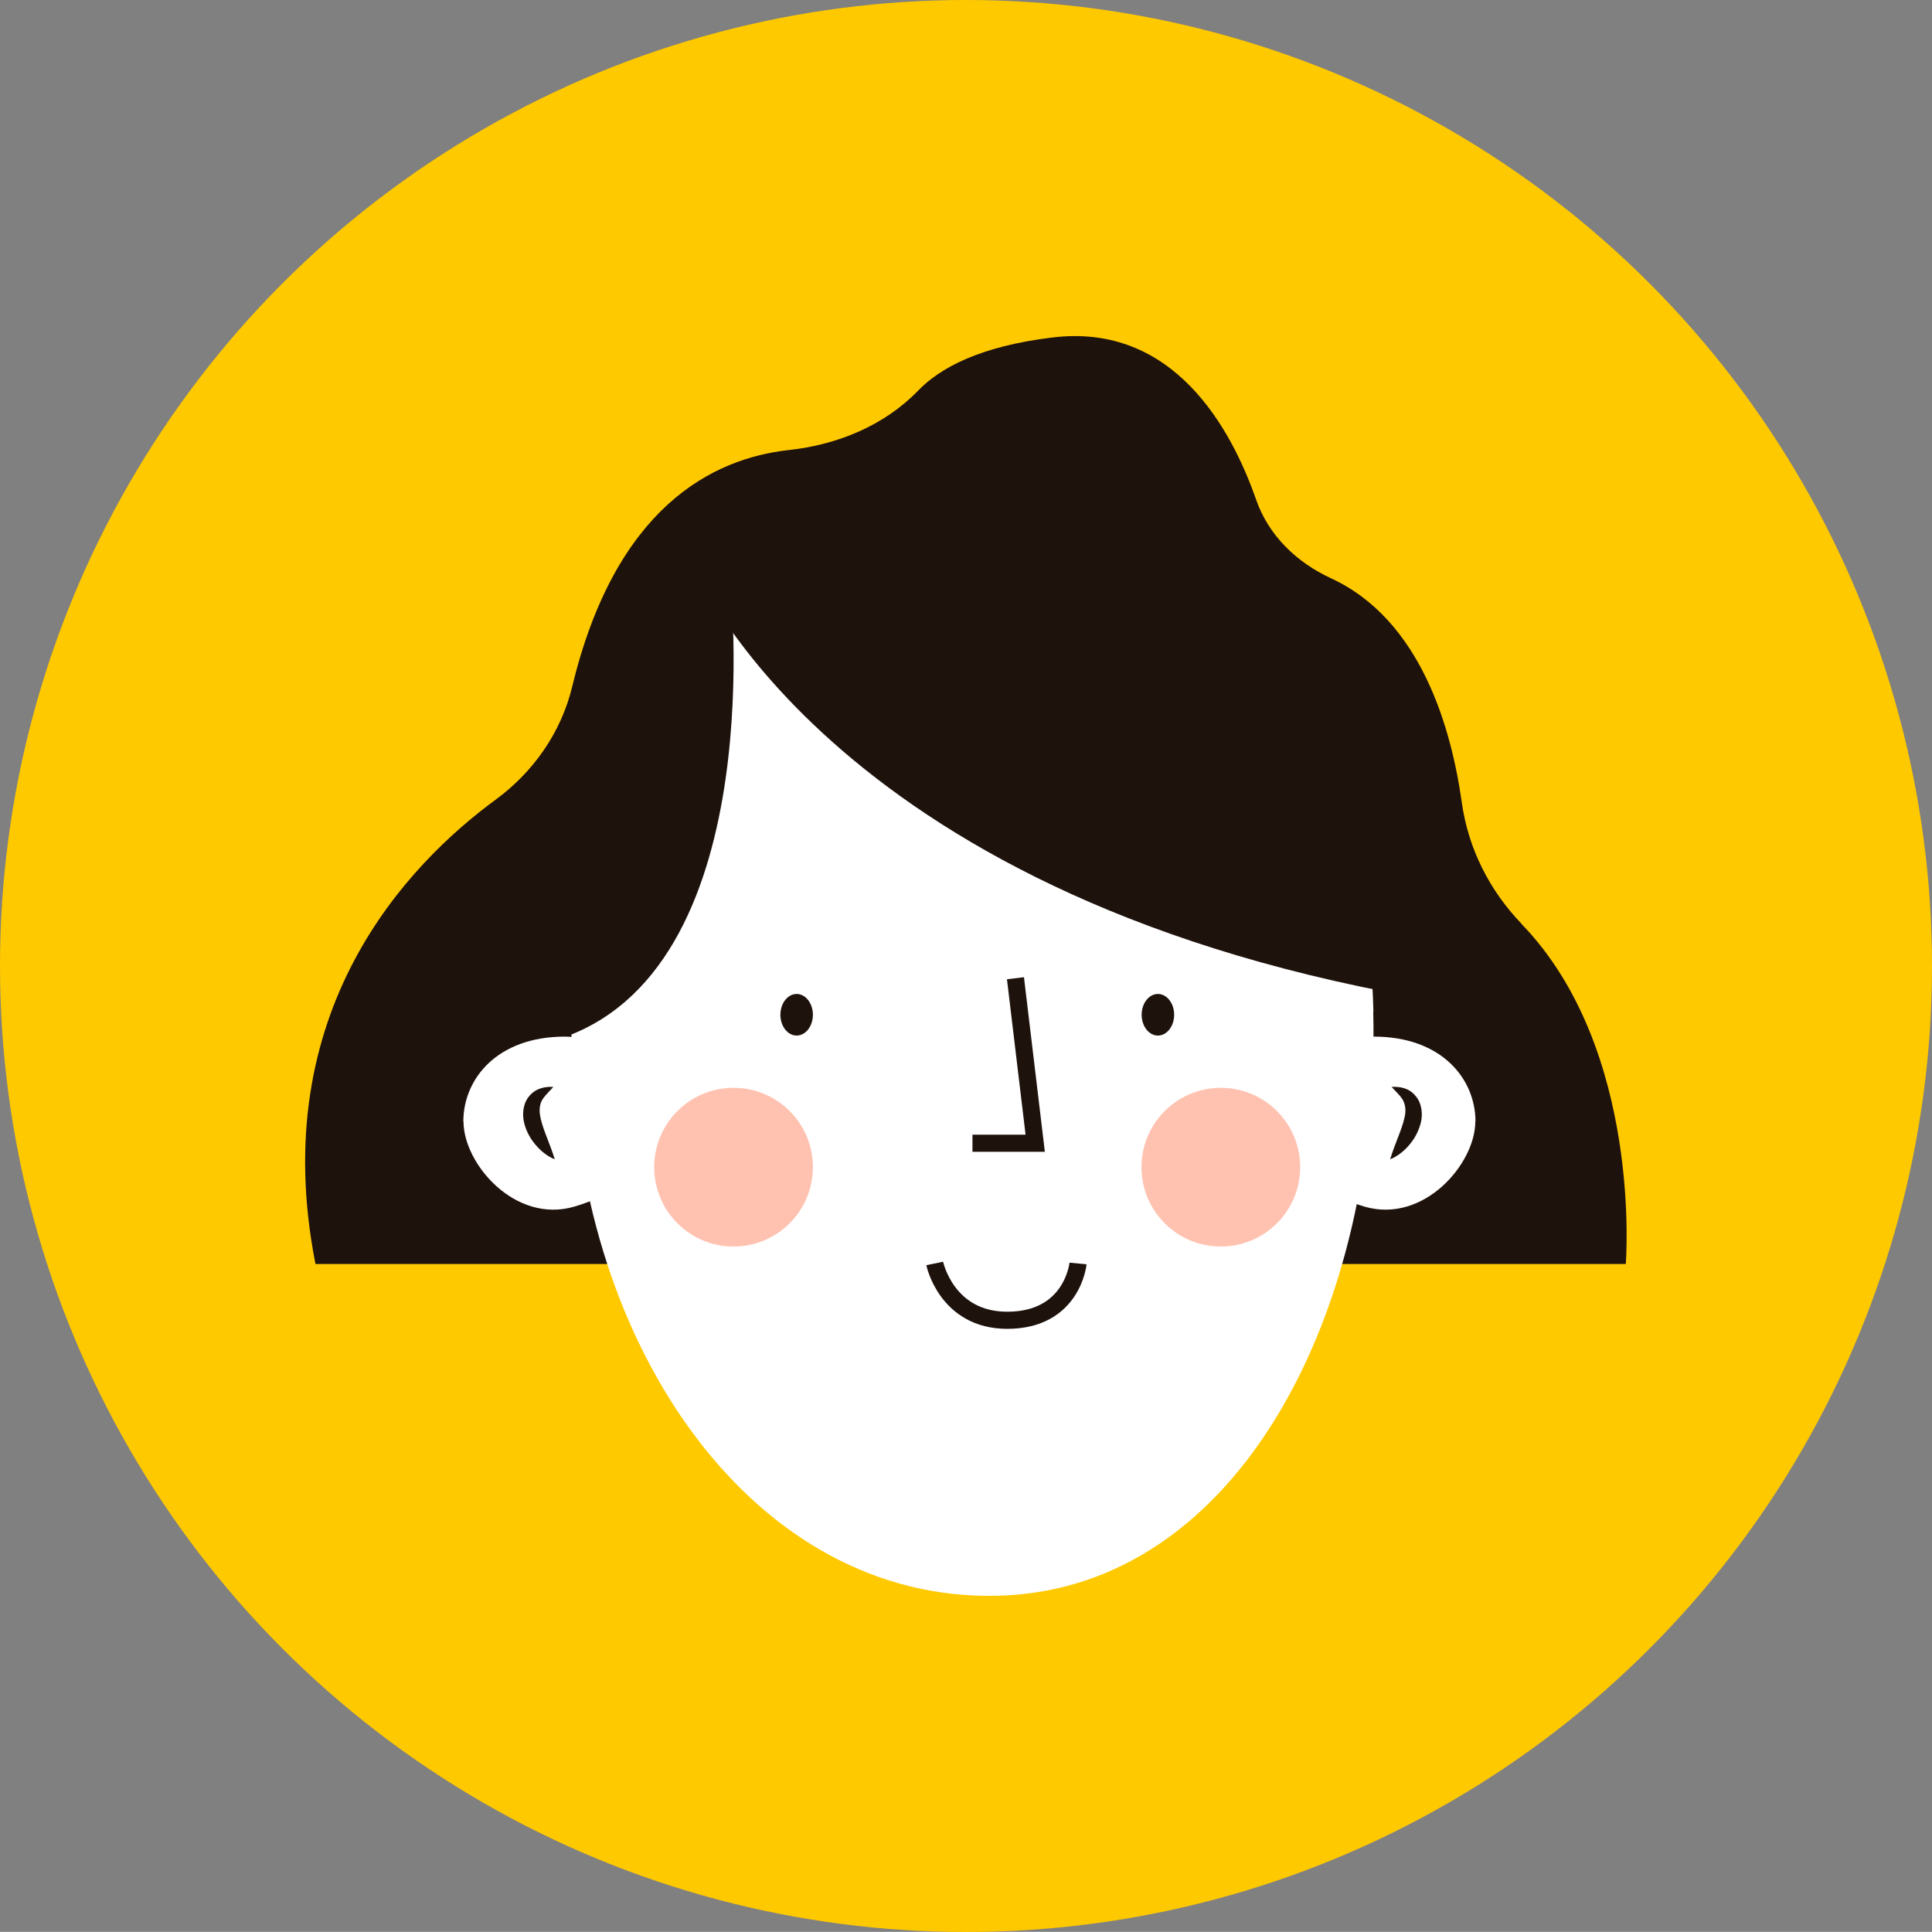
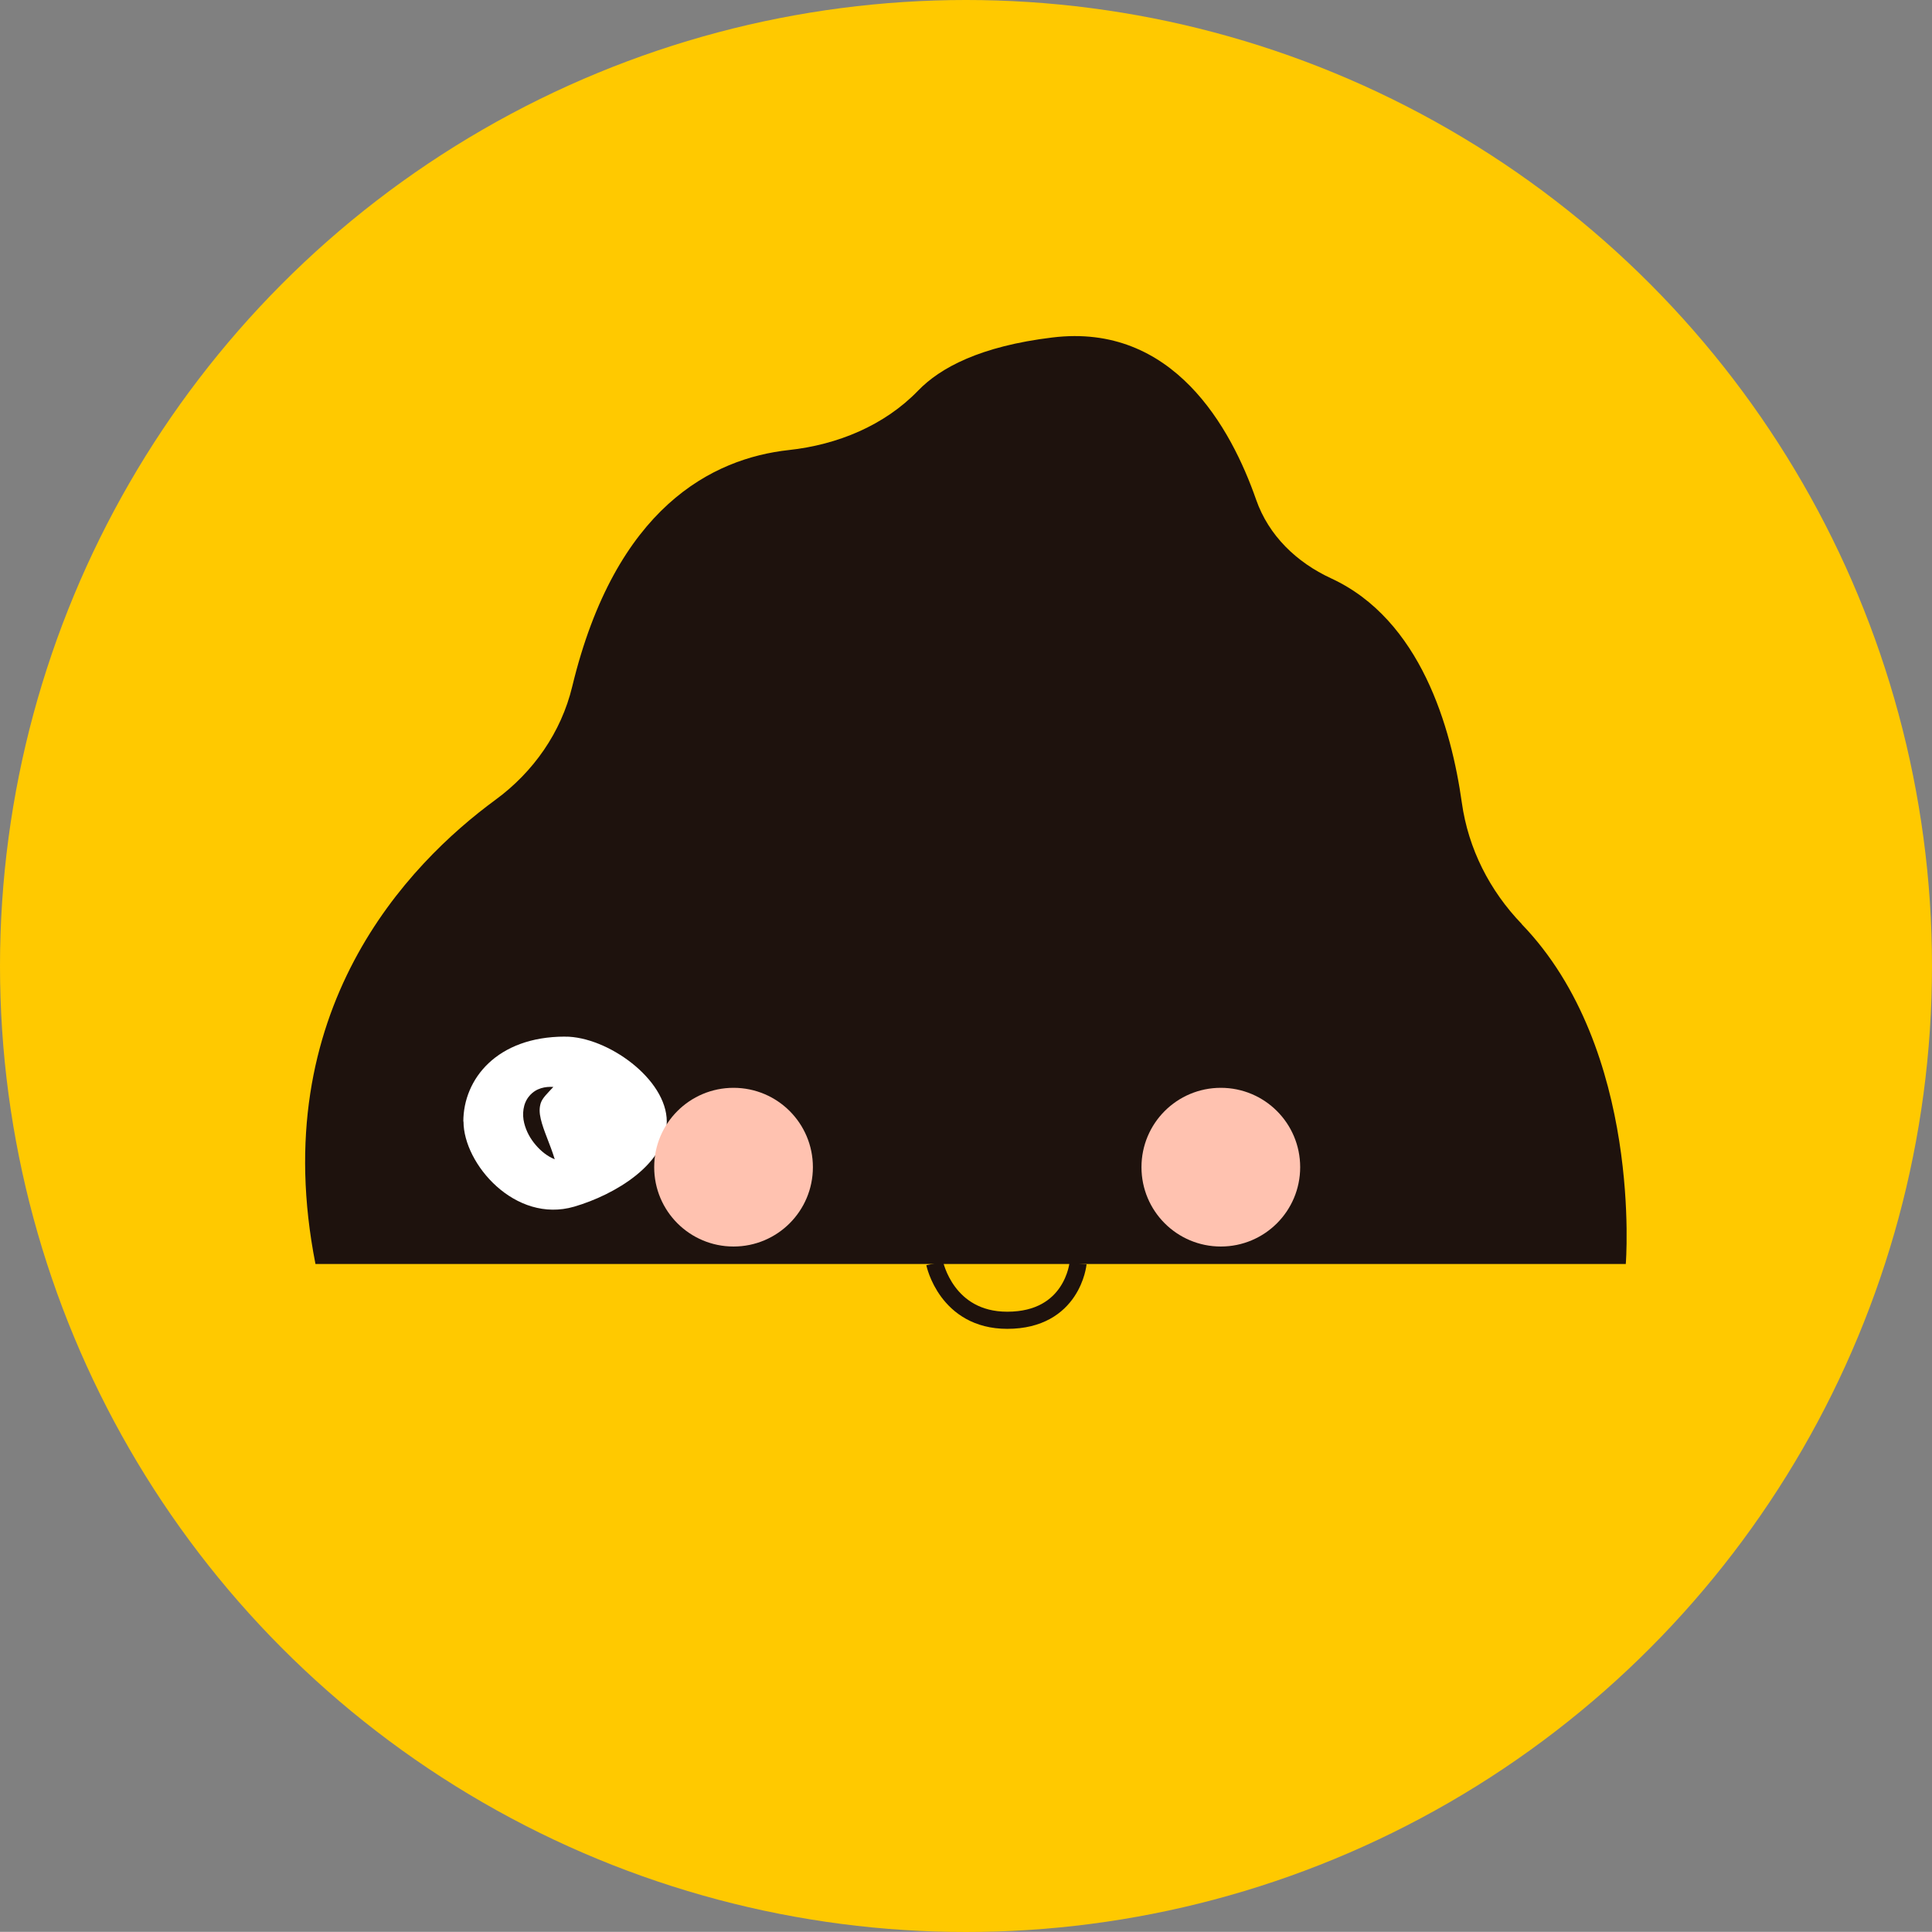
<svg xmlns="http://www.w3.org/2000/svg" id="_レイヤー_2" data-name="レイヤー 2" viewBox="0 0 110.54 110.53">
  <rect x="0" y="0" width="110.54" height="110.53" fill="#808080" stroke="none" />
  <defs>
    <style>      .cls-1 {        fill: #1e120d;      }      .cls-1, .cls-2, .cls-3, .cls-4 {        stroke-width: 0px;      }      .cls-2 {        fill: #fff;      }      .cls-3 {        fill: #ffc2b0;      }      .cls-4 {        fill: #ffc900;      }      .cls-5 {        fill: none;        stroke: #1e120d;        stroke-miterlimit: 10;        stroke-width: .98px;      }    </style>
  </defs>
  <g id="OBJECTS">
    <g>
      <circle class="cls-4" cx="55.27" cy="55.27" r="55.27" />
      <path class="cls-1" d="M87.07,52.87c-1.84-1.91-3.06-4.31-3.43-6.94-.6-4.28-2.35-10.47-7.48-12.84-1.97-.91-3.57-2.44-4.29-4.5-1.43-4.1-4.74-10.13-11.66-9.28-4.14.5-6.42,1.74-7.67,3.03-1.94,2.01-4.63,3.11-7.41,3.41-4.36.48-9.91,3.26-12.39,13.53-.63,2.62-2.22,4.89-4.39,6.48-5,3.67-13.16,12.07-10.3,26.56h74.97s.99-12.26-5.96-19.45Z" />
      <g>
        <g>
-           <path class="cls-2" d="M84.41,64.17c0,2.42-2.95,5.85-6.33,4.87-2.33-.68-5.3-2.44-5.3-4.87s3.39-4.86,5.82-4.86c3.91,0,5.82,2.44,5.82,4.86Z" />
          <path class="cls-2" d="M26.52,64.17c0,2.42,2.95,5.85,6.33,4.87,2.33-.68,5.3-2.44,5.3-4.87s-3.39-4.86-5.82-4.86c-3.91,0-5.82,2.44-5.82,4.86Z" />
-           <path class="cls-2" d="M78.57,57.86c.43,16.92-7.58,33.09-21.48,33.44s-23.95-14.09-24.38-31c-.43-16.92,8.91-29.9,22.82-30.26,13.91-.36,22.62,10.9,23.05,27.82Z" />
        </g>
        <g>
          <g>
-             <path class="cls-1" d="M79.54,66.33c.26-.89.64-1.62.8-2.31.09-.34.1-.62,0-.91-.09-.3-.39-.57-.72-.92.45-.03.99.05,1.36.5.39.44.43,1.08.31,1.56-.13.49-.36.91-.66,1.26-.3.35-.66.64-1.09.82Z" />
            <path class="cls-1" d="M31.74,66.33c-.44-.18-.8-.48-1.09-.82-.3-.35-.54-.77-.66-1.26-.12-.48-.08-1.12.31-1.56.38-.44.91-.53,1.36-.5-.32.35-.62.62-.72.92-.09.29-.08.57,0,.91.16.69.53,1.42.8,2.31Z" />
          </g>
          <g>
            <g>
              <polyline class="cls-5" points="58.1 55.97 59.23 65.41 55.64 65.41" />
              <g>
                <path class="cls-1" d="M46.51,58.06c0,.66-.42,1.19-.93,1.19s-.93-.53-.93-1.19.42-1.19.93-1.19.93.53.93,1.19Z" />
                <ellipse class="cls-1" cx="66.25" cy="58.06" rx=".93" ry="1.19" />
              </g>
            </g>
            <g>
              <path class="cls-5" d="M53.48,72.29s.67,3.25,4.15,3.25c3.74,0,4.05-3.25,4.05-3.25" />
              <path class="cls-3" d="M46.51,66.78c0,2.51-2.03,4.54-4.54,4.54s-4.54-2.03-4.54-4.54,2.03-4.54,4.54-4.54,4.54,2.03,4.54,4.54Z" />
              <path class="cls-3" d="M74.39,66.78c0,2.51-2.03,4.54-4.54,4.54s-4.54-2.03-4.54-4.54,2.03-4.54,4.54-4.54,4.54,2.03,4.54,4.54Z" />
            </g>
          </g>
        </g>
      </g>
-       <path class="cls-1" d="M39.46,31.96s7.04,18.41,39.91,24.8c0,0,4.4-42.05-39.91-24.8Z" />
      <path class="cls-1" d="M41.76,33.09s2.47,21.87-9.38,26.22c0,0-2.91-19.45,9.38-26.22Z" />
    </g>
  </g>
</svg>